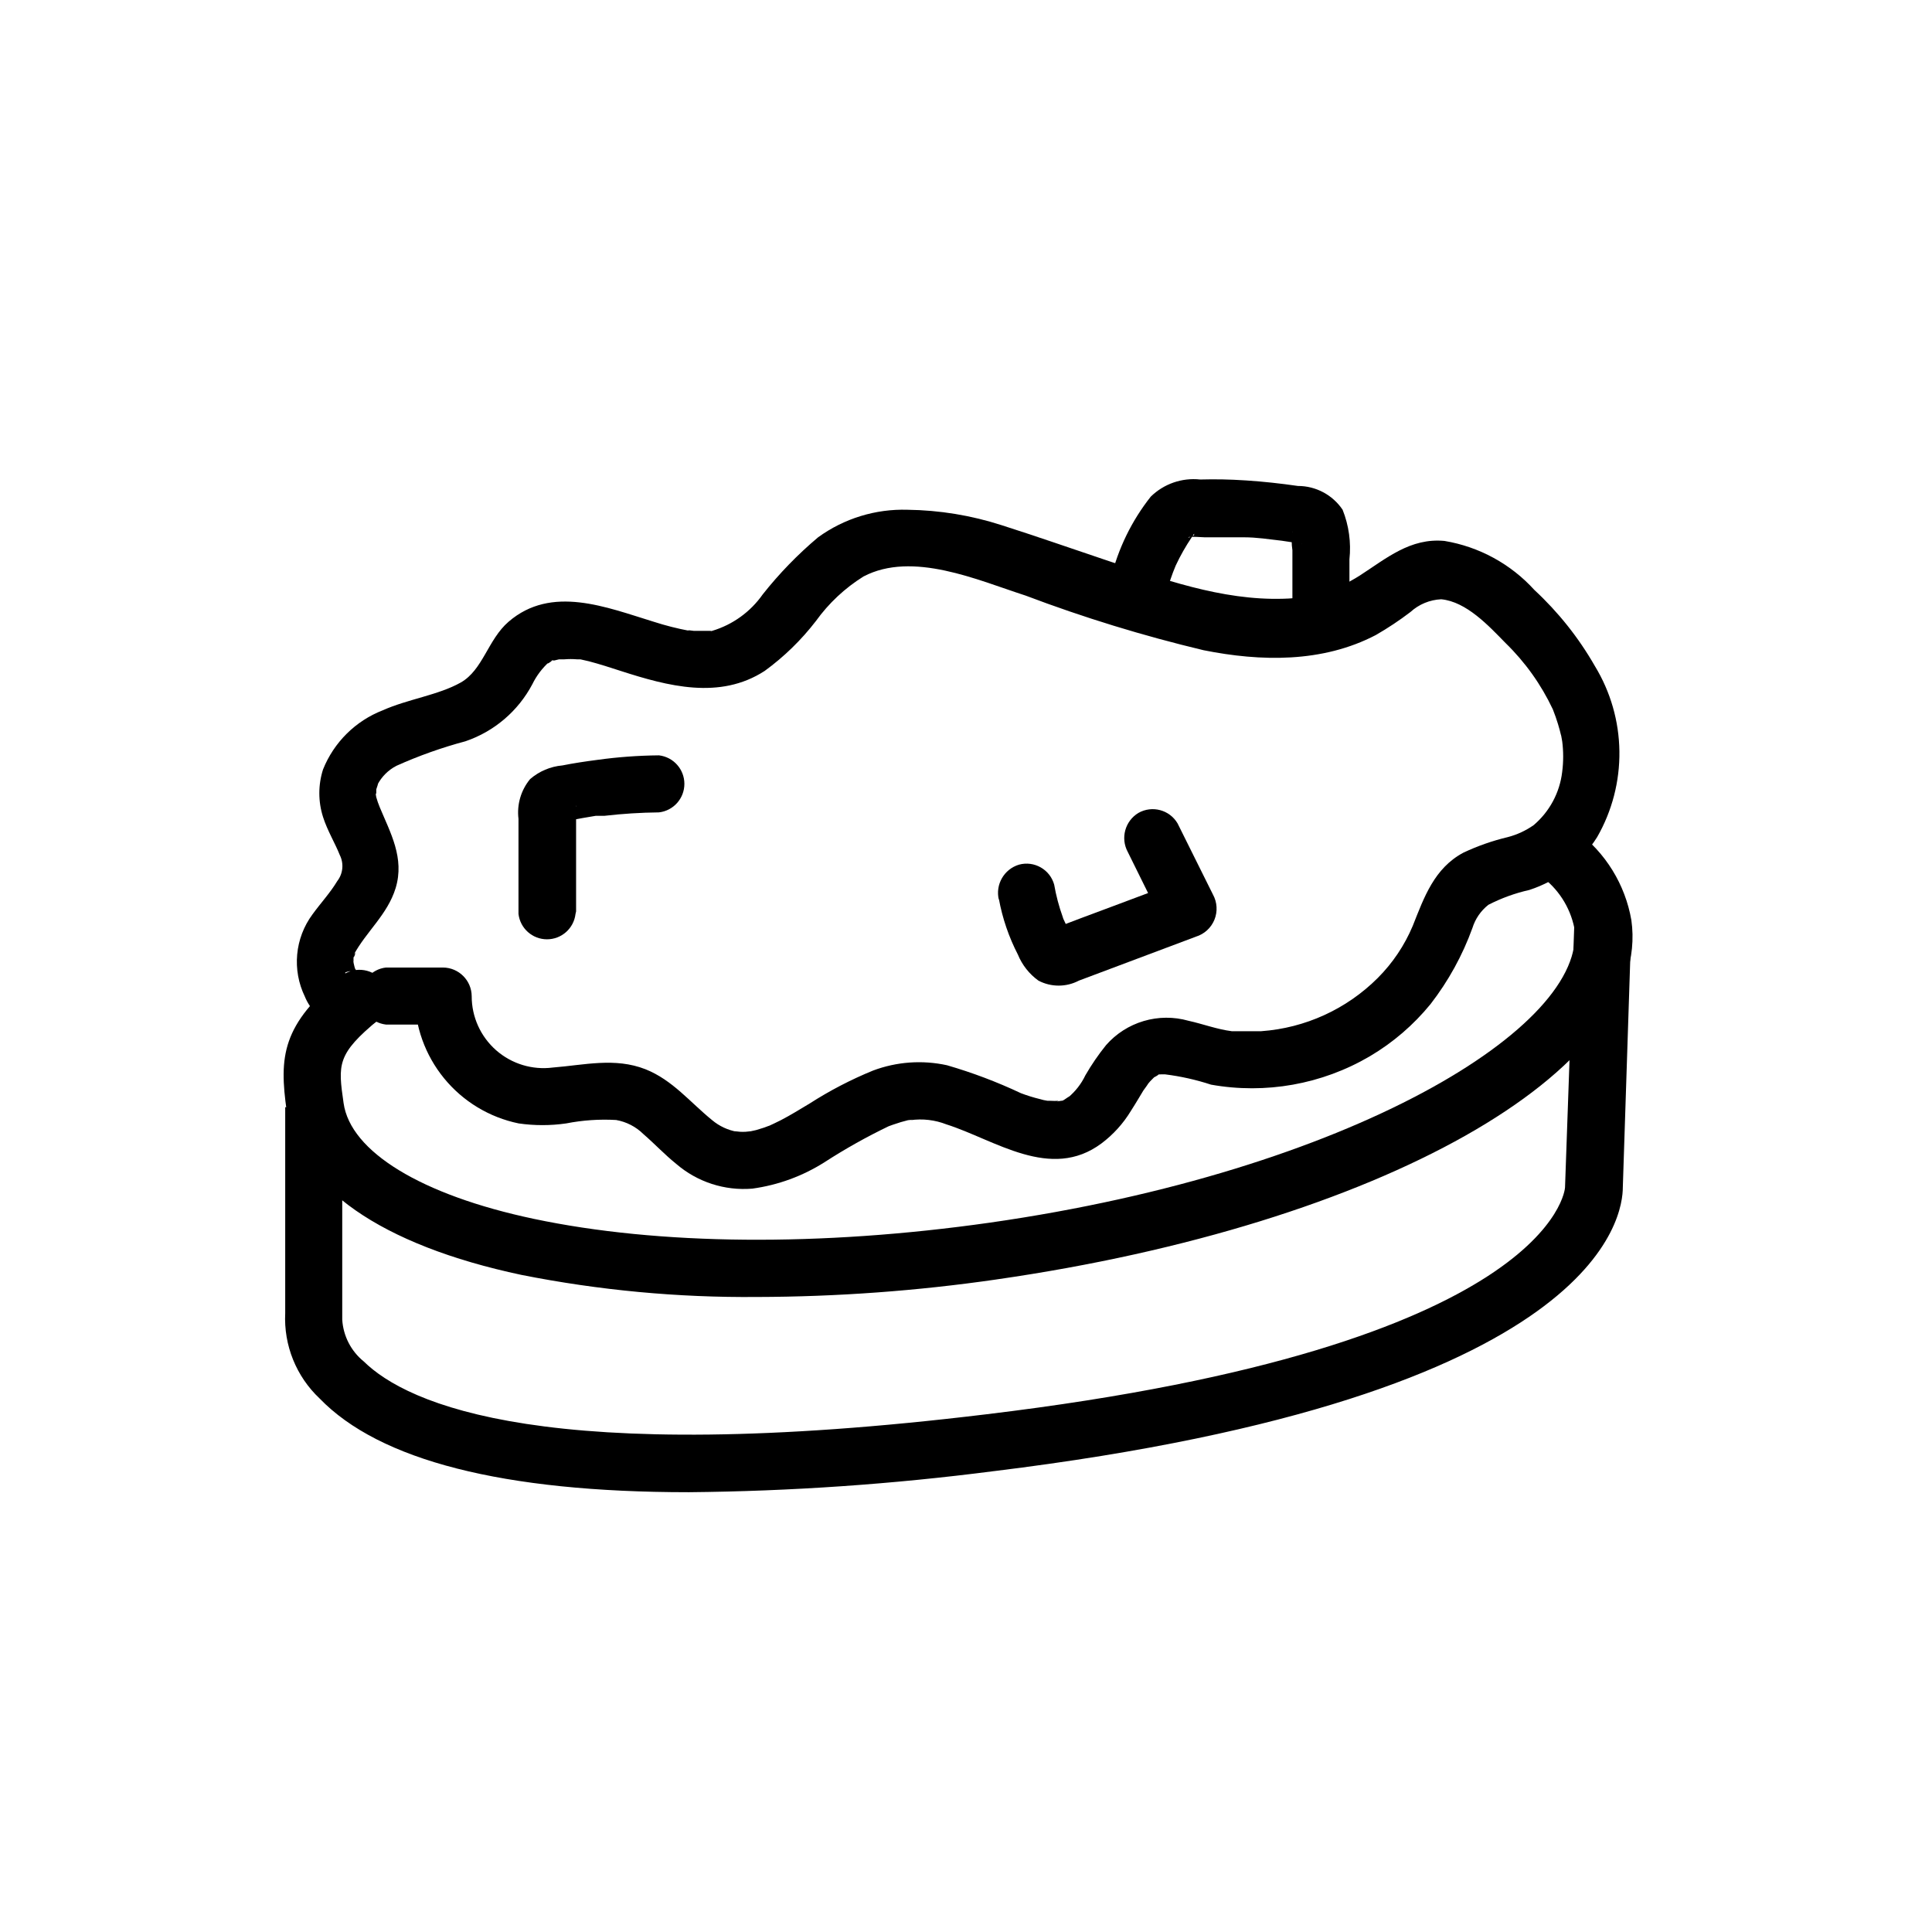
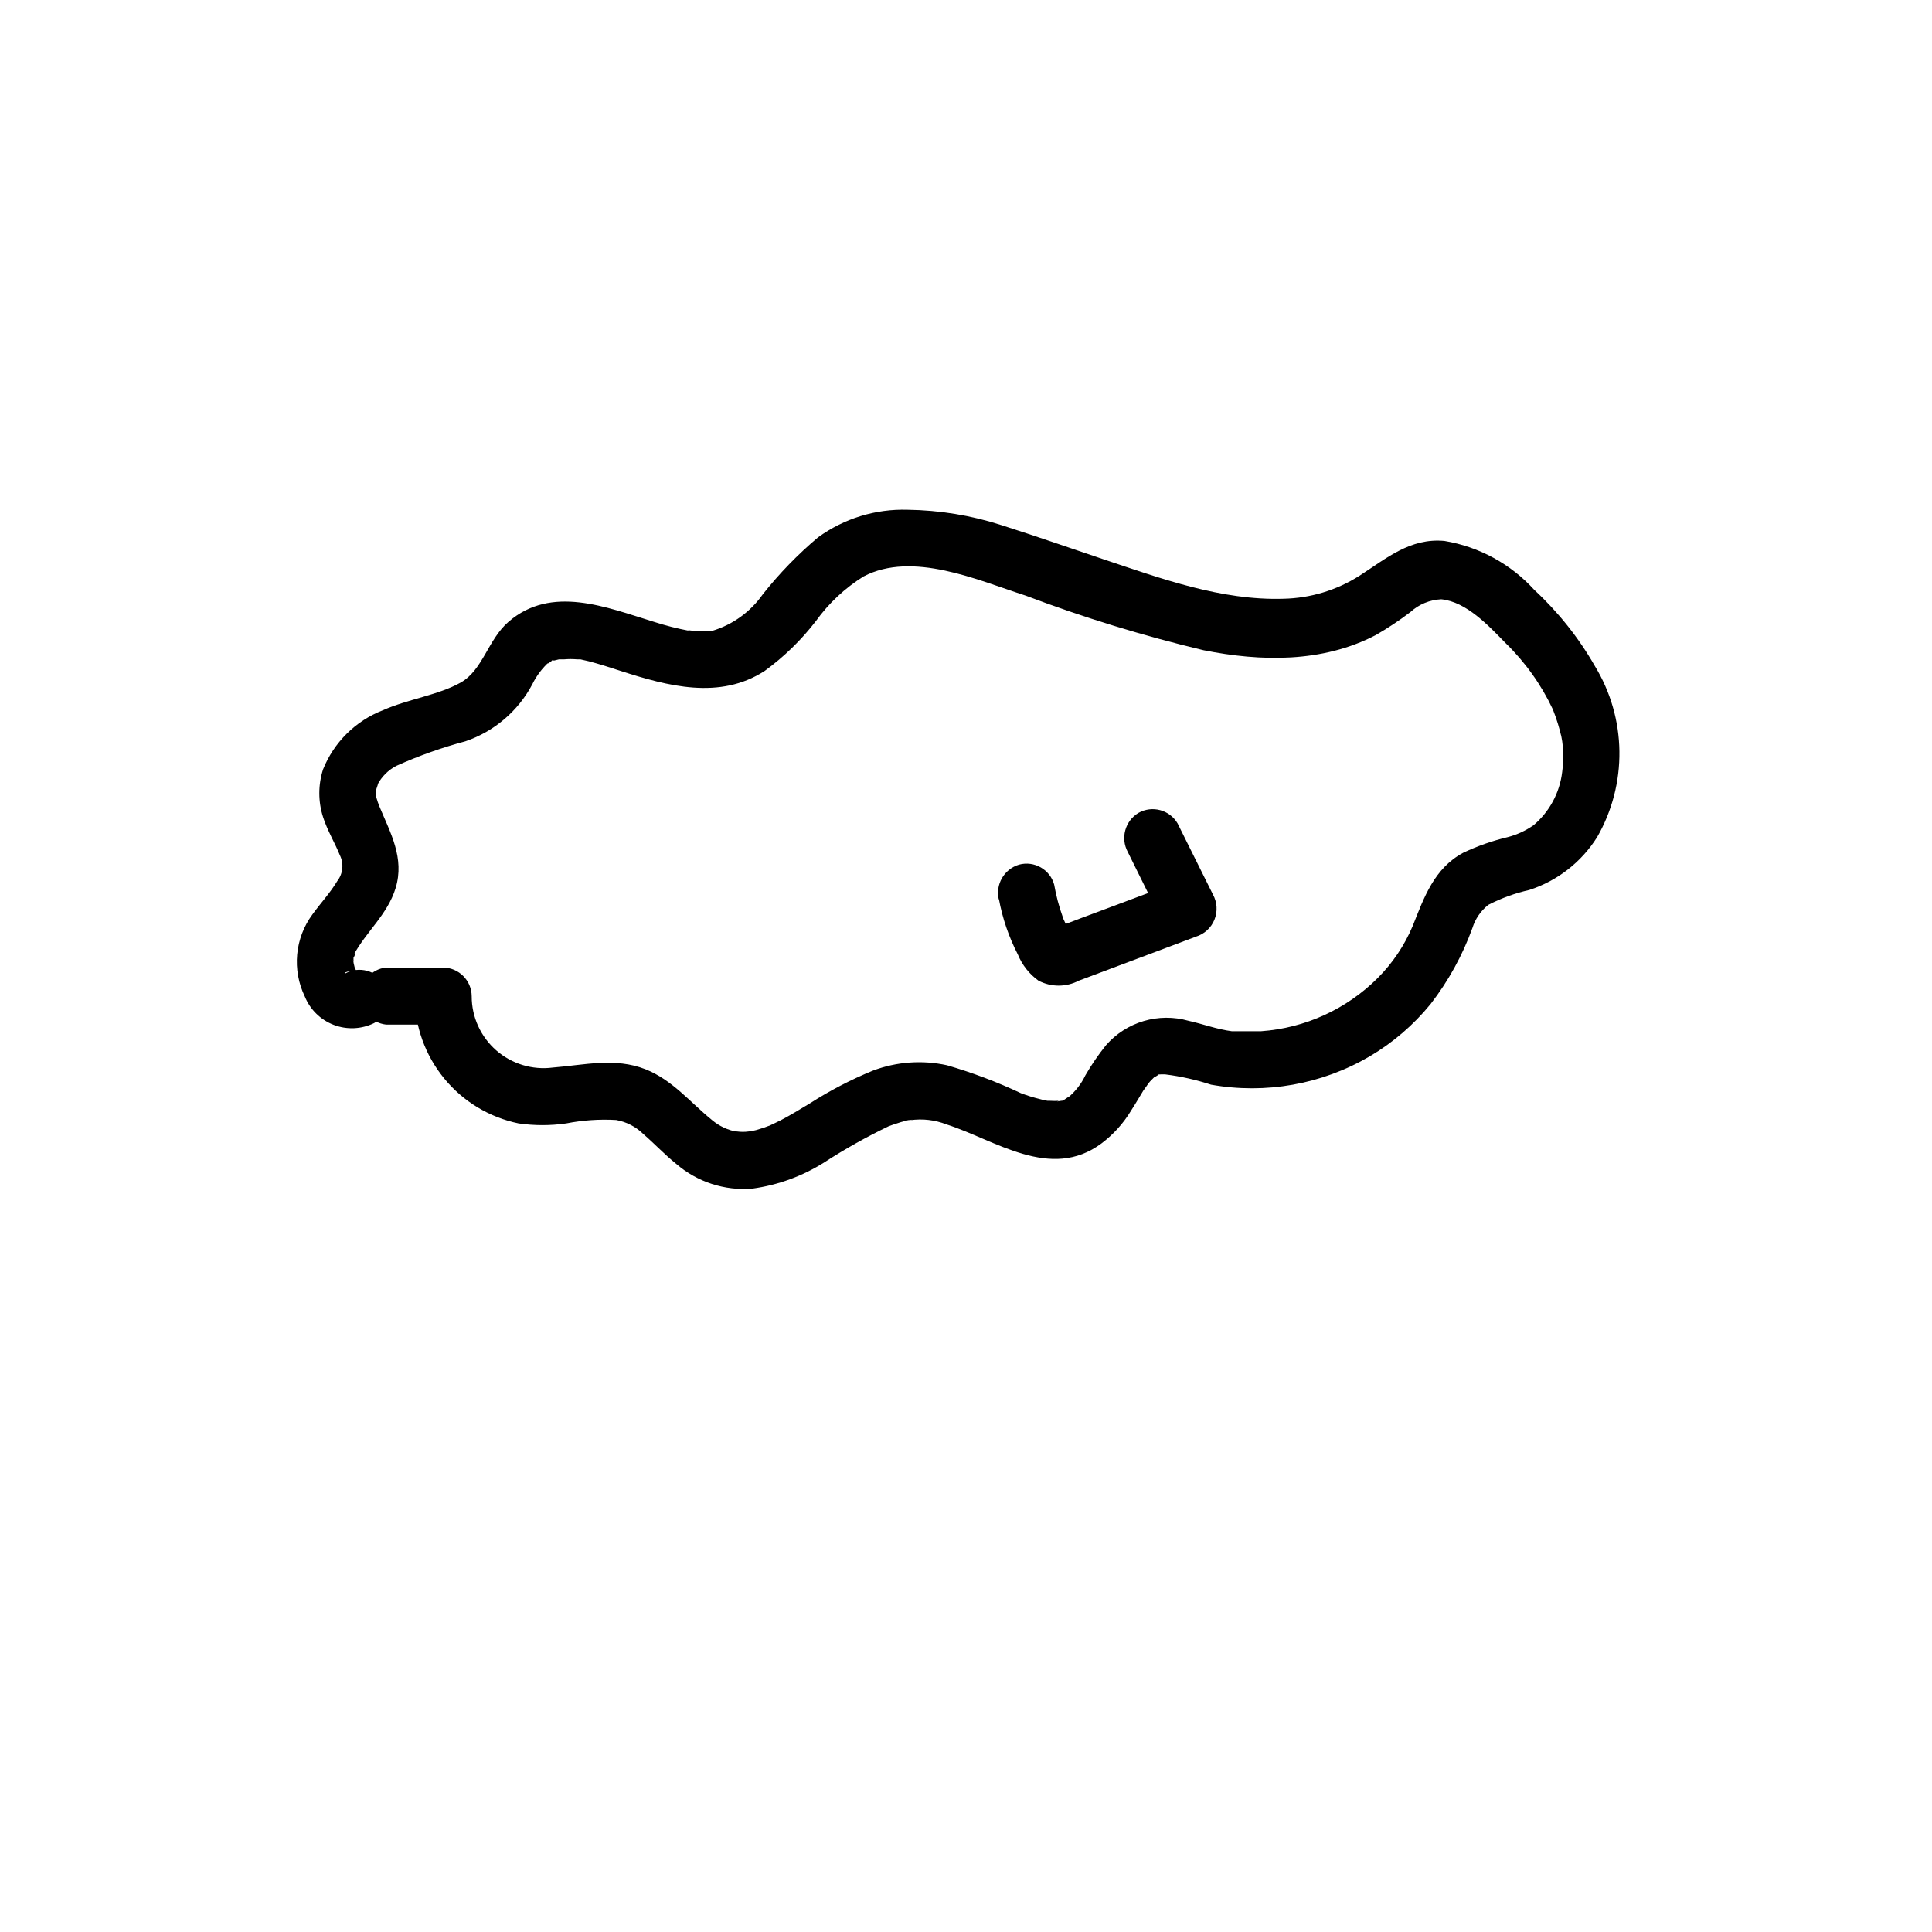
<svg xmlns="http://www.w3.org/2000/svg" fill="#000000" width="800px" height="800px" version="1.1" viewBox="144 144 512 512">
  <g>
-     <path d="m326.49 539.45c-49.223 0-81.969-8.465-97.789-24.84-6.203-5.84-9.535-14.109-9.117-22.621v-54.562h15.113v56.277c0.258 4.328 2.324 8.352 5.691 11.082 11.539 11.336 48.316 28.164 165.05 14.008 149.98-18.035 153.31-59.652 153.31-60.105l2.469-69.977 15.113 0.504-2.266 69.426c0 7.356-5.391 55.418-166.61 75.219l-0.004-0.004c-26.852 3.477-53.887 5.344-80.961 5.594z" />
-     <path d="m344.58 487.71c-20.934 0.188-41.836-1.77-62.371-5.844-37.281-7.91-59.348-23.328-62.219-43.379-2.066-14.609-1.309-22.922 14.762-36.074l9.672 11.738c-11.234 9.219-10.832 11.941-9.371 22.168 1.812 12.898 20.605 24.383 50.383 30.684 33.102 7.004 75.926 7.406 120.91 1.008 95.52-13.652 158.45-52.043 154.87-78.09-1.148-5.617-4.391-10.59-9.07-13.906l9.621-11.789h0.004c7.707 5.715 12.922 14.176 14.559 23.629 5.644 39.852-66.703 80.609-168.32 95.219v0.004c-21.008 3.035-42.203 4.582-63.43 4.633z" />
    <path d="m235.5 401.71c0.762-0.328 1.602-0.43 2.418-0.301l0.805 0.402c-0.707-0.438-0.707-0.438 0 0-0.656-1.109 0 0 0 0s-1.059-2.066-0.453-0.555h0.004c-0.234-0.656-0.418-1.332-0.555-2.016-0.402-1.512 0-0.453 0 0-0.051-0.719-0.051-1.445 0-2.164-0.25 1.965 1.059-1.863 0 0 3.324-6.195 8.969-10.68 11.133-17.734 2.418-7.961-1.41-14.66-4.231-21.461v-0.004c-0.355-0.852-0.66-1.727-0.906-2.617-0.301-1.359 0-1.109 0-0.656v-1.41s0.805-2.316 0.301-1.211c1.117-2.156 2.879-3.918 5.039-5.035 5.91-2.656 12.027-4.832 18.285-6.5 7.625-2.59 13.969-8 17.734-15.117 1.098-2.25 2.621-4.269 4.484-5.941-1.211 1.008 0.555 0 0.707-0.352 1.512-0.957-1.16 0 0.605 0l1.258-0.301c0.855 0 0.855 0 0 0h1.359v-0.004c1.156-0.102 2.32-0.102 3.477 0h0.855l2.215 0.504c2.871 0.754 5.691 1.664 8.465 2.57 12.496 4.031 26.25 7.707 38.137 0h0.004c5.144-3.746 9.727-8.207 13.602-13.25 3.394-4.711 7.672-8.715 12.598-11.789 13-6.801 30.23 0.957 42.875 5.039v-0.004c15.426 5.84 31.211 10.684 47.258 14.512 15.113 3.023 31.488 3.375 45.645-4.031 3.184-1.832 6.246-3.867 9.168-6.098 2.242-2.047 5.129-3.238 8.16-3.375 6.699 0.656 12.594 7.055 17.027 11.586l0.004 0.004c5.203 5.059 9.453 11.016 12.543 17.582 0.504 1.258 0.957 2.57 1.359 3.879 0.402 1.309 0.555 1.965 0.805 2.973 0-0.352 0.504 2.82 0.301 1.512h0.004c0.359 2.742 0.359 5.519 0 8.262-0.652 5.473-3.352 10.492-7.555 14.059-2.078 1.457-4.398 2.535-6.852 3.172-4.062 0.965-8.016 2.352-11.789 4.133-7.707 4.133-10.379 11.789-13.402 19.398v-0.004c-2.168 5.16-5.316 9.848-9.27 13.805-8.266 8.262-19.23 13.27-30.887 14.105h-4.734-2.117-0.957c-3.93-0.504-7.609-1.914-11.488-2.769h0.004c-3.875-1.094-7.981-1.07-11.84 0.07-3.863 1.141-7.32 3.352-9.977 6.379-2.035 2.523-3.871 5.203-5.492 8.012-1.07 2.25-2.617 4.242-4.535 5.844 1.109-0.855-1.059 0.605-1.109 0.656-2.266 1.16 0.605 0-0.754 0.25-0.301 0-1.914 0.402-0.605 0h0.004c-0.773 0.051-1.547 0.051-2.32 0h-0.707 0.004c-0.684-0.098-1.359-0.25-2.016-0.453-1.711-0.414-3.394-0.938-5.039-1.562-6.324-2.984-12.879-5.461-19.598-7.406-6.531-1.43-13.34-0.941-19.598 1.41-5.848 2.391-11.461 5.309-16.777 8.719-2.519 1.512-5.039 3.074-7.656 4.434-1.16 0.555-2.316 1.16-3.477 1.664 1.359-0.605-0.906 0.301-0.957 0.301l-2.117 0.656-2.066 0.453c1.664-0.301-0.555 0-0.754 0l-0.004-0.004c-0.469 0.027-0.938 0.027-1.41 0-0.25 0-2.418-0.301-0.805 0-2.434-0.426-4.707-1.484-6.602-3.07-5.894-4.785-10.48-10.629-17.684-13.504-8.113-3.176-16.223-1.109-24.535-0.453-5.434 0.711-10.914-0.957-15.035-4.574-4.117-3.617-6.481-8.836-6.477-14.32-0.027-4.188-3.418-7.578-7.606-7.606h-15.117c-3.836 0.441-6.731 3.691-6.731 7.555s2.894 7.113 6.731 7.559h15.113l-7.504-7.508c0.023 7.93 2.773 15.609 7.793 21.746 5.019 6.141 12 10.363 19.766 11.961 4.176 0.602 8.418 0.602 12.594 0 4.363-0.855 8.812-1.16 13.25-0.906 2.723 0.484 5.238 1.781 7.207 3.727 2.973 2.57 5.644 5.441 8.715 7.91 5.566 4.797 12.828 7.156 20.152 6.551 6.809-0.934 13.34-3.32 19.145-7.004 5.453-3.527 11.125-6.707 16.977-9.523l1.109-0.402 2.168-0.707 1.863-0.504c0.352 0 1.965-0.301 0.605 0v0.004c3.231-0.465 6.527-0.082 9.57 1.105 12.848 4.082 27.609 15.113 41.109 5.039h0.004c3.106-2.336 5.738-5.242 7.758-8.566 0.754-1.16 1.41-2.266 2.117-3.426l1.211-2.016s1.812-2.469 1.059-1.562l-0.004 0.004c0.461-0.59 0.969-1.148 1.512-1.664 1.512-1.41-1.008 0.453 0.805-0.555s-0.855-0.352 1.258-0.504h1.16c4.125 0.516 8.191 1.426 12.145 2.723 14.469 2.586 29.387-0.074 42.066-7.508 6.148-3.629 11.609-8.32 16.121-13.855 4.719-6.102 8.461-12.898 11.086-20.152 0.754-2.43 2.231-4.574 4.231-6.144 3.43-1.766 7.07-3.086 10.832-3.93 7.453-2.414 13.82-7.371 17.984-14.008 3.969-6.918 6.008-14.777 5.902-22.754-0.105-7.977-2.352-15.777-6.504-22.59-4.289-7.492-9.691-14.285-16.023-20.152-6.254-6.891-14.648-11.469-23.828-12.996-9.07-0.855-15.418 4.637-22.52 9.219h-0.004c-6.031 3.84-13 5.949-20.152 6.098-16.473 0.504-32.395-5.34-47.762-10.48-8.969-3.023-17.938-6.144-26.953-9.02-8.043-2.594-16.434-3.969-24.887-4.078-8.5-0.262-16.848 2.309-23.73 7.305-5.383 4.531-10.293 9.594-14.66 15.113-3.25 4.641-7.973 8.047-13.402 9.672-2.266 0.504 0.754 0-0.656 0h-4.231s-2.519-0.352-1.109 0h0.004c-3.223-0.602-6.402-1.41-9.523-2.418-12.496-3.828-27.055-9.824-38.441 0-5.492 4.734-6.801 12.797-12.695 16.121-5.894 3.324-14.008 4.383-20.656 7.356-7.215 2.809-12.941 8.484-15.82 15.672-1.309 4.094-1.309 8.496 0 12.594 1.109 3.527 3.273 7.106 4.434 10.078v-0.004c1.129 2.238 0.875 4.922-0.652 6.902-1.914 3.176-4.332 5.742-6.602 8.867-2.281 3.094-3.676 6.75-4.027 10.578-0.355 3.828 0.34 7.676 2.012 11.137 1.398 3.465 4.172 6.195 7.66 7.531 3.488 1.336 7.375 1.164 10.73-0.477 3.613-2.141 4.824-6.797 2.719-10.43-2.191-3.516-6.746-4.711-10.379-2.719z" />
-     <path d="m296.67 385.54v-27.457c-0.027-0.25-0.027-0.504 0-0.758 0.094 1.027-0.418 2.012-1.312 2.519-0.312 1.008-1.172 1.754-2.215 1.914h0.453l1.512-0.352 3.223-0.605 3.578-0.605h1.664 0.605v0.004c4.797-0.555 9.625-0.859 14.457-0.91 3.84-0.441 6.734-3.691 6.734-7.555s-2.894-7.113-6.734-7.559c-5.496 0.051-10.98 0.453-16.422 1.211-3.074 0.402-6.144 0.855-9.168 1.461h-0.004c-3.164 0.277-6.16 1.547-8.562 3.625-2.426 2.941-3.535 6.75-3.074 10.531v25.191c0.441 3.836 3.691 6.731 7.555 6.731s7.113-2.894 7.559-6.731z" />
    <path d="m408.71 382.21c0.941 5.141 2.641 10.113 5.039 14.762 1.133 2.762 3.016 5.156 5.441 6.902 3.359 1.766 7.371 1.766 10.73 0l30.984-11.637v-0.004c2.242-0.68 4.055-2.336 4.938-4.508 0.879-2.172 0.73-4.625-0.402-6.676l-9.371-18.844c-2.125-3.602-6.746-4.832-10.379-2.769-3.547 2.141-4.789 6.684-2.824 10.328l9.32 18.844 4.586-11.133-17.48 6.551-8.766 3.273-3.981 1.512-2.371 1.105-0.805 0.301 3.879 1.059c0.605 0.25 1.461 1.914 0.754 0.555-0.707-1.359-0.707-1.309-1.059-1.965-0.352-0.656-0.656-1.309-0.957-1.965-0.957-2.168 0.402 1.258-0.352-0.906-1-2.785-1.758-5.648-2.266-8.566-1.125-4.023-5.289-6.383-9.32-5.289-3.973 1.195-6.32 5.289-5.34 9.32z" />
-     <path d="m453.05 301.35c0.66-2.539 1.504-5.031 2.519-7.457 1.227-2.625 2.66-5.152 4.281-7.555l0.605-0.906v0.402s-1.664 0.855-1.512 0.555c0.152-0.301 3.879 0 4.281 0h10.379c3.477 0 6.551 0.504 10.078 0.906l4.031 0.605h0.656c0.805 0 0.906 0.25 0.453 0s-2.719-2.117-2.316-3.125h-0.004c-0.258 1.668-0.258 3.367 0 5.039v15.719c-0.25 2.156 0.434 4.312 1.875 5.934 1.445 1.621 3.512 2.547 5.68 2.547 2.172 0 4.238-0.926 5.68-2.547 1.445-1.621 2.129-3.777 1.879-5.934v-13.301c0.477-4.465-0.148-8.98-1.812-13.148-2.652-3.941-7.094-6.305-11.84-6.301-4.535-0.656-9.117-1.16-13.703-1.461-4.586-0.301-8.113-0.352-12.191-0.25h-0.004c-4.824-0.523-9.629 1.141-13.098 4.535-5.055 6.387-8.664 13.793-10.578 21.711-1.102 4.047 1.258 8.223 5.289 9.371 4.051 1.039 8.195-1.324 9.371-5.34z" />
  </g>
</svg>